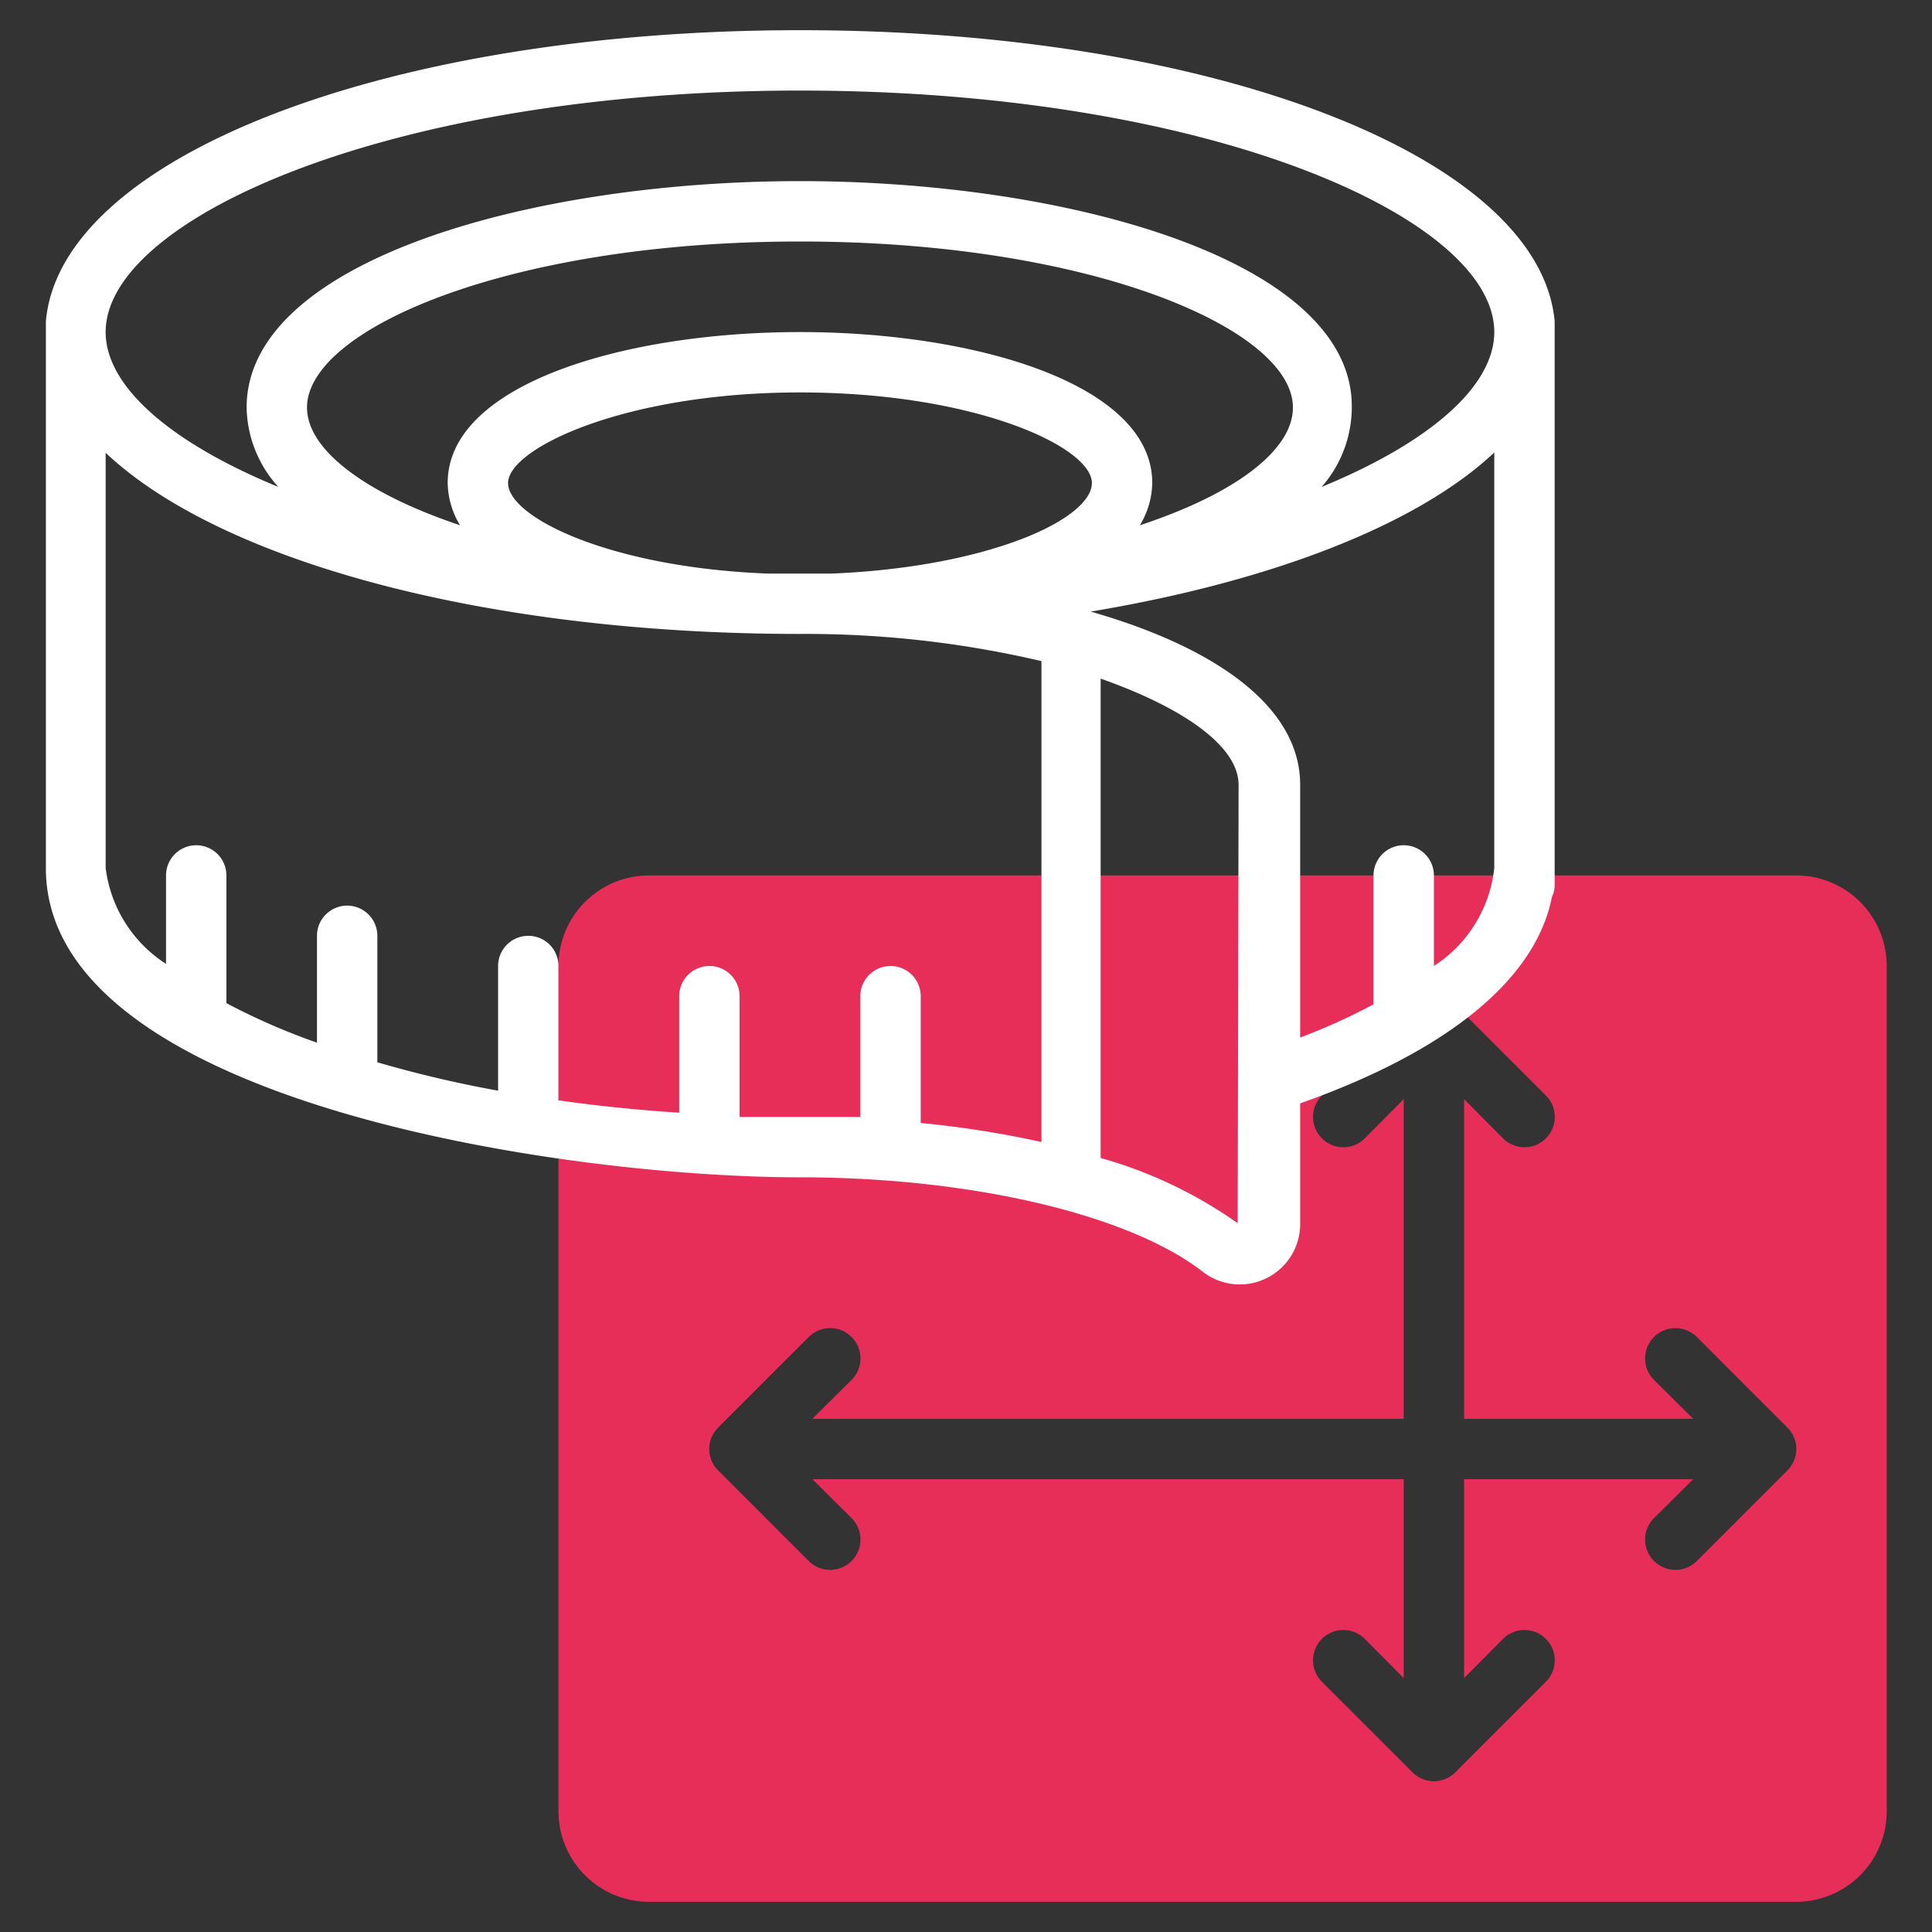
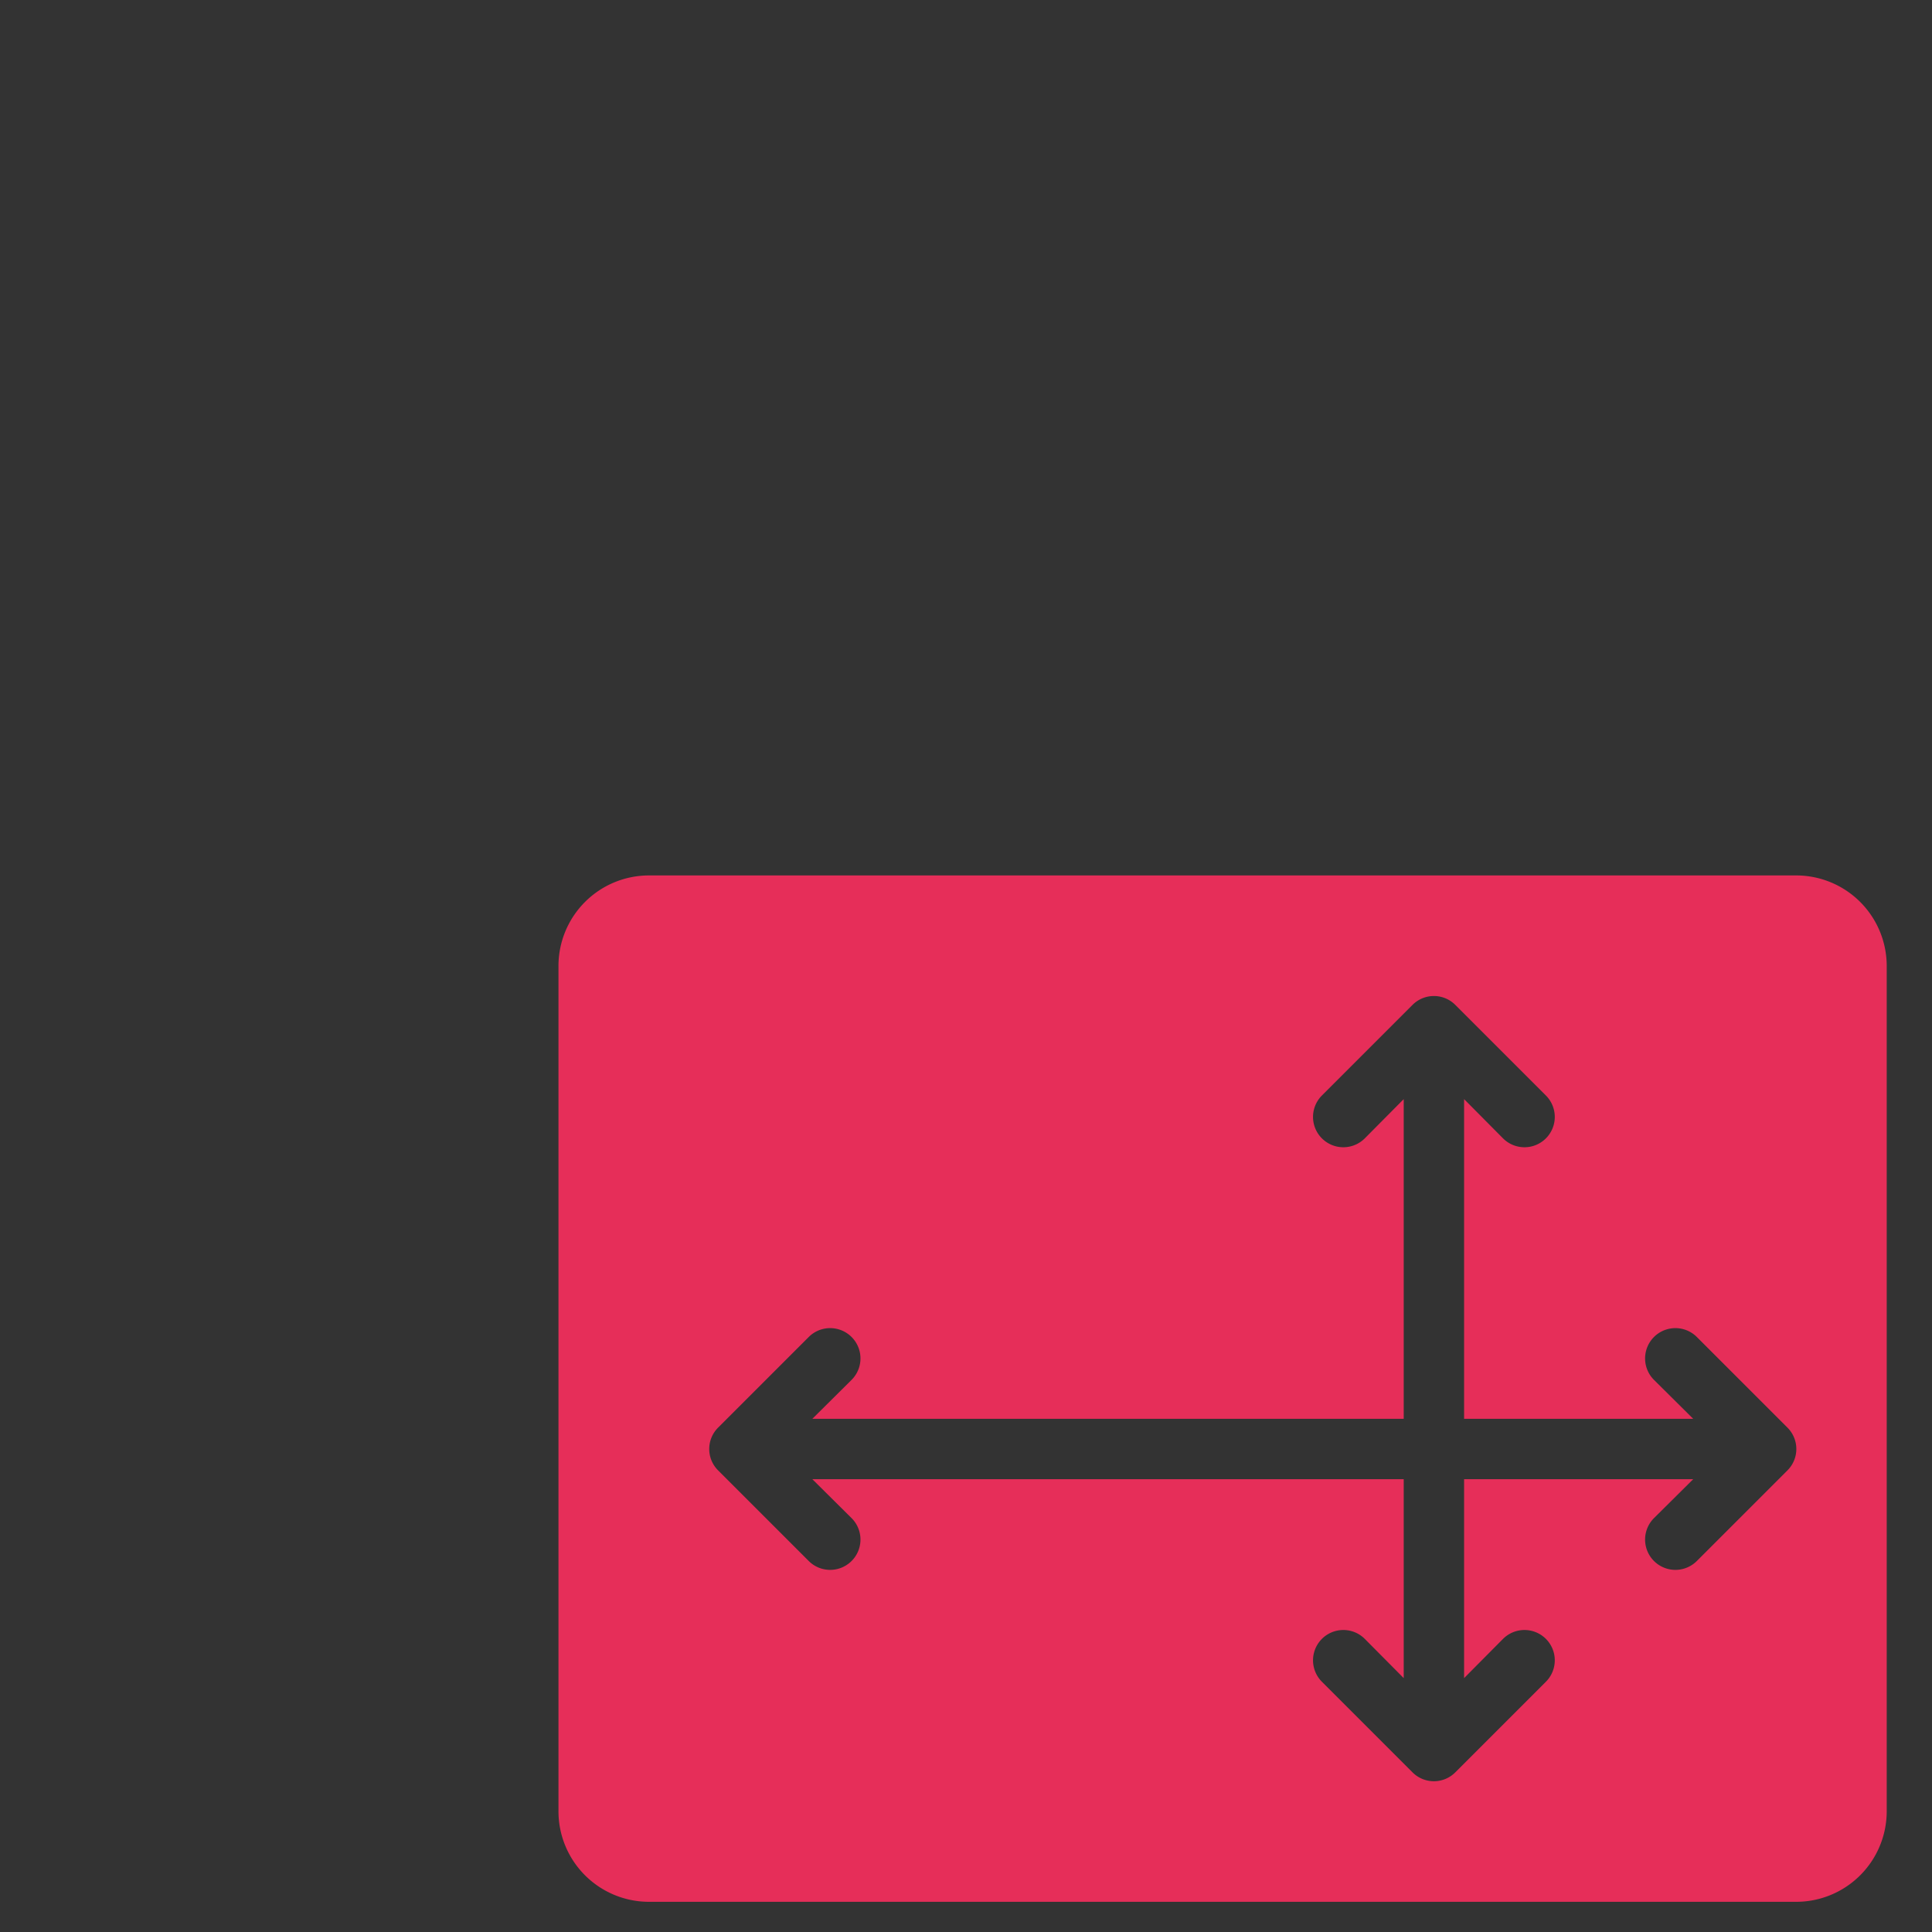
<svg xmlns="http://www.w3.org/2000/svg" width="512" height="512" x="0" y="0" viewBox="0 0 64 64" style="enable-background:new 0 0 512 512" xml:space="preserve" class="">
  <rect x="0" y="0" width="64" height="64" fill="#333333" stroke="none" />
  <g>
    <path d="m59.5 29h-38a3 3 0 0 0 -3 3v28a3 3 0 0 0 3 3h38a3 3 0 0 0 3-3v-28a3 3 0 0 0 -3-3zm-.29 19.71-3 3a1 1 0 0 1 -1.42-1.42l1.3-1.29h-7.59v6.59l1.29-1.3a1 1 0 0 1 1.42 1.42l-3 3a1 1 0 0 1 -1.42 0l-3-3a1 1 0 0 1 1.42-1.42l1.29 1.3v-6.59h-19.59l1.3 1.29a1 1 0 0 1 -1.42 1.42l-3-3a1 1 0 0 1 0-1.42l3-3a1 1 0 0 1 1.42 1.42l-1.3 1.29h19.59v-10.59l-1.29 1.3a1 1 0 0 1 -1.42-1.42l3-3a1 1 0 0 1 1.42 0l3 3a1 1 0 0 1 -1.42 1.42l-1.29-1.3v10.59h7.59l-1.3-1.29a1 1 0 0 1 1.42-1.42l3 3a1 1 0 0 1 0 1.42z" fill="#e62e59" data-original="#c4a2fc" />
-     <path d="m26.5 1c-13.72 0-24.5 4.21-24.98 9.64v.11 18c-.02 7.72 17.07 10.25 24.98 10.25 5.64 0 10.86 1.22 13.32 3.11a2 2 0 0 0 3.25-1.56v-4c4.9-1.73 7.81-4.12 8.34-6.84a.91.91 0 0 0 .09-.41v-18.55s0-.07 0-.11c-.5-5.43-11.28-9.64-25-9.64zm0 2c13.55 0 23 4.22 23 8 0 1.78-2.1 3.64-5.72 5.13a4 4 0 0 0 1-2.63c.05-4.87-9.39-7.5-18.28-7.5s-18.33 2.63-18.33 7.5a4 4 0 0 0 1.05 2.63c-3.62-1.49-5.72-3.35-5.72-5.13 0-3.78 9.5-8 23-8zm11.26 14.4a2.78 2.78 0 0 0 .41-1.4c0-3.28-5.87-5-11.67-5s-11.67 1.72-11.67 5a2.78 2.78 0 0 0 .41 1.4c-3.19-1.07-5.07-2.52-5.07-3.9 0-2.6 6.7-5.5 16.33-5.5s16.33 2.9 16.33 5.5c0 1.38-1.83 2.83-5.07 3.9zm-12.33 1.6c-5.21-.2-8.6-1.86-8.6-3s3.86-3 9.67-3 9.67 1.81 9.67 3-3.39 2.78-8.6 3h-1.07zm-21.93 9.75v-13.75c3.78 3.57 12.54 6 23 6a34.31 34.31 0 0 1 8 .9v15.93a33.5 33.5 0 0 0 -4-.63v-4.2a1 1 0 0 0 -2 0v4c-.66 0-1.32 0-2 0s-1.34 0-2 0v-4a1 1 0 0 0 -2 0v3.86c-1.39-.09-2.73-.23-4-.41v-4.45a1 1 0 0 0 -2 0v4.13a39.32 39.32 0 0 1 -4-.94v-4.19a1 1 0 0 0 -2 0v3.54a21.74 21.74 0 0 1 -3-1.31v-4.23a1 1 0 0 0 -2 0v2.93a4.42 4.42 0 0 1 -2-3.18zm37.5 11.77a14.77 14.77 0 0 0 -4.54-2.16v-15.88c2.84 1 4.57 2.28 4.57 3.52zm6.5-8.52v-3a1 1 0 0 0 -2 0v4.27a20.5 20.5 0 0 1 -2.43 1.1v-8.37c0-2.65-2.92-4.59-6.94-5.74 6-1 10.83-2.88 13.37-5.27v13.76a4.42 4.42 0 0 1 -2 3.25z" fill="#ffffff" data-original="#151a6a" class="" />
  </g>
</svg>